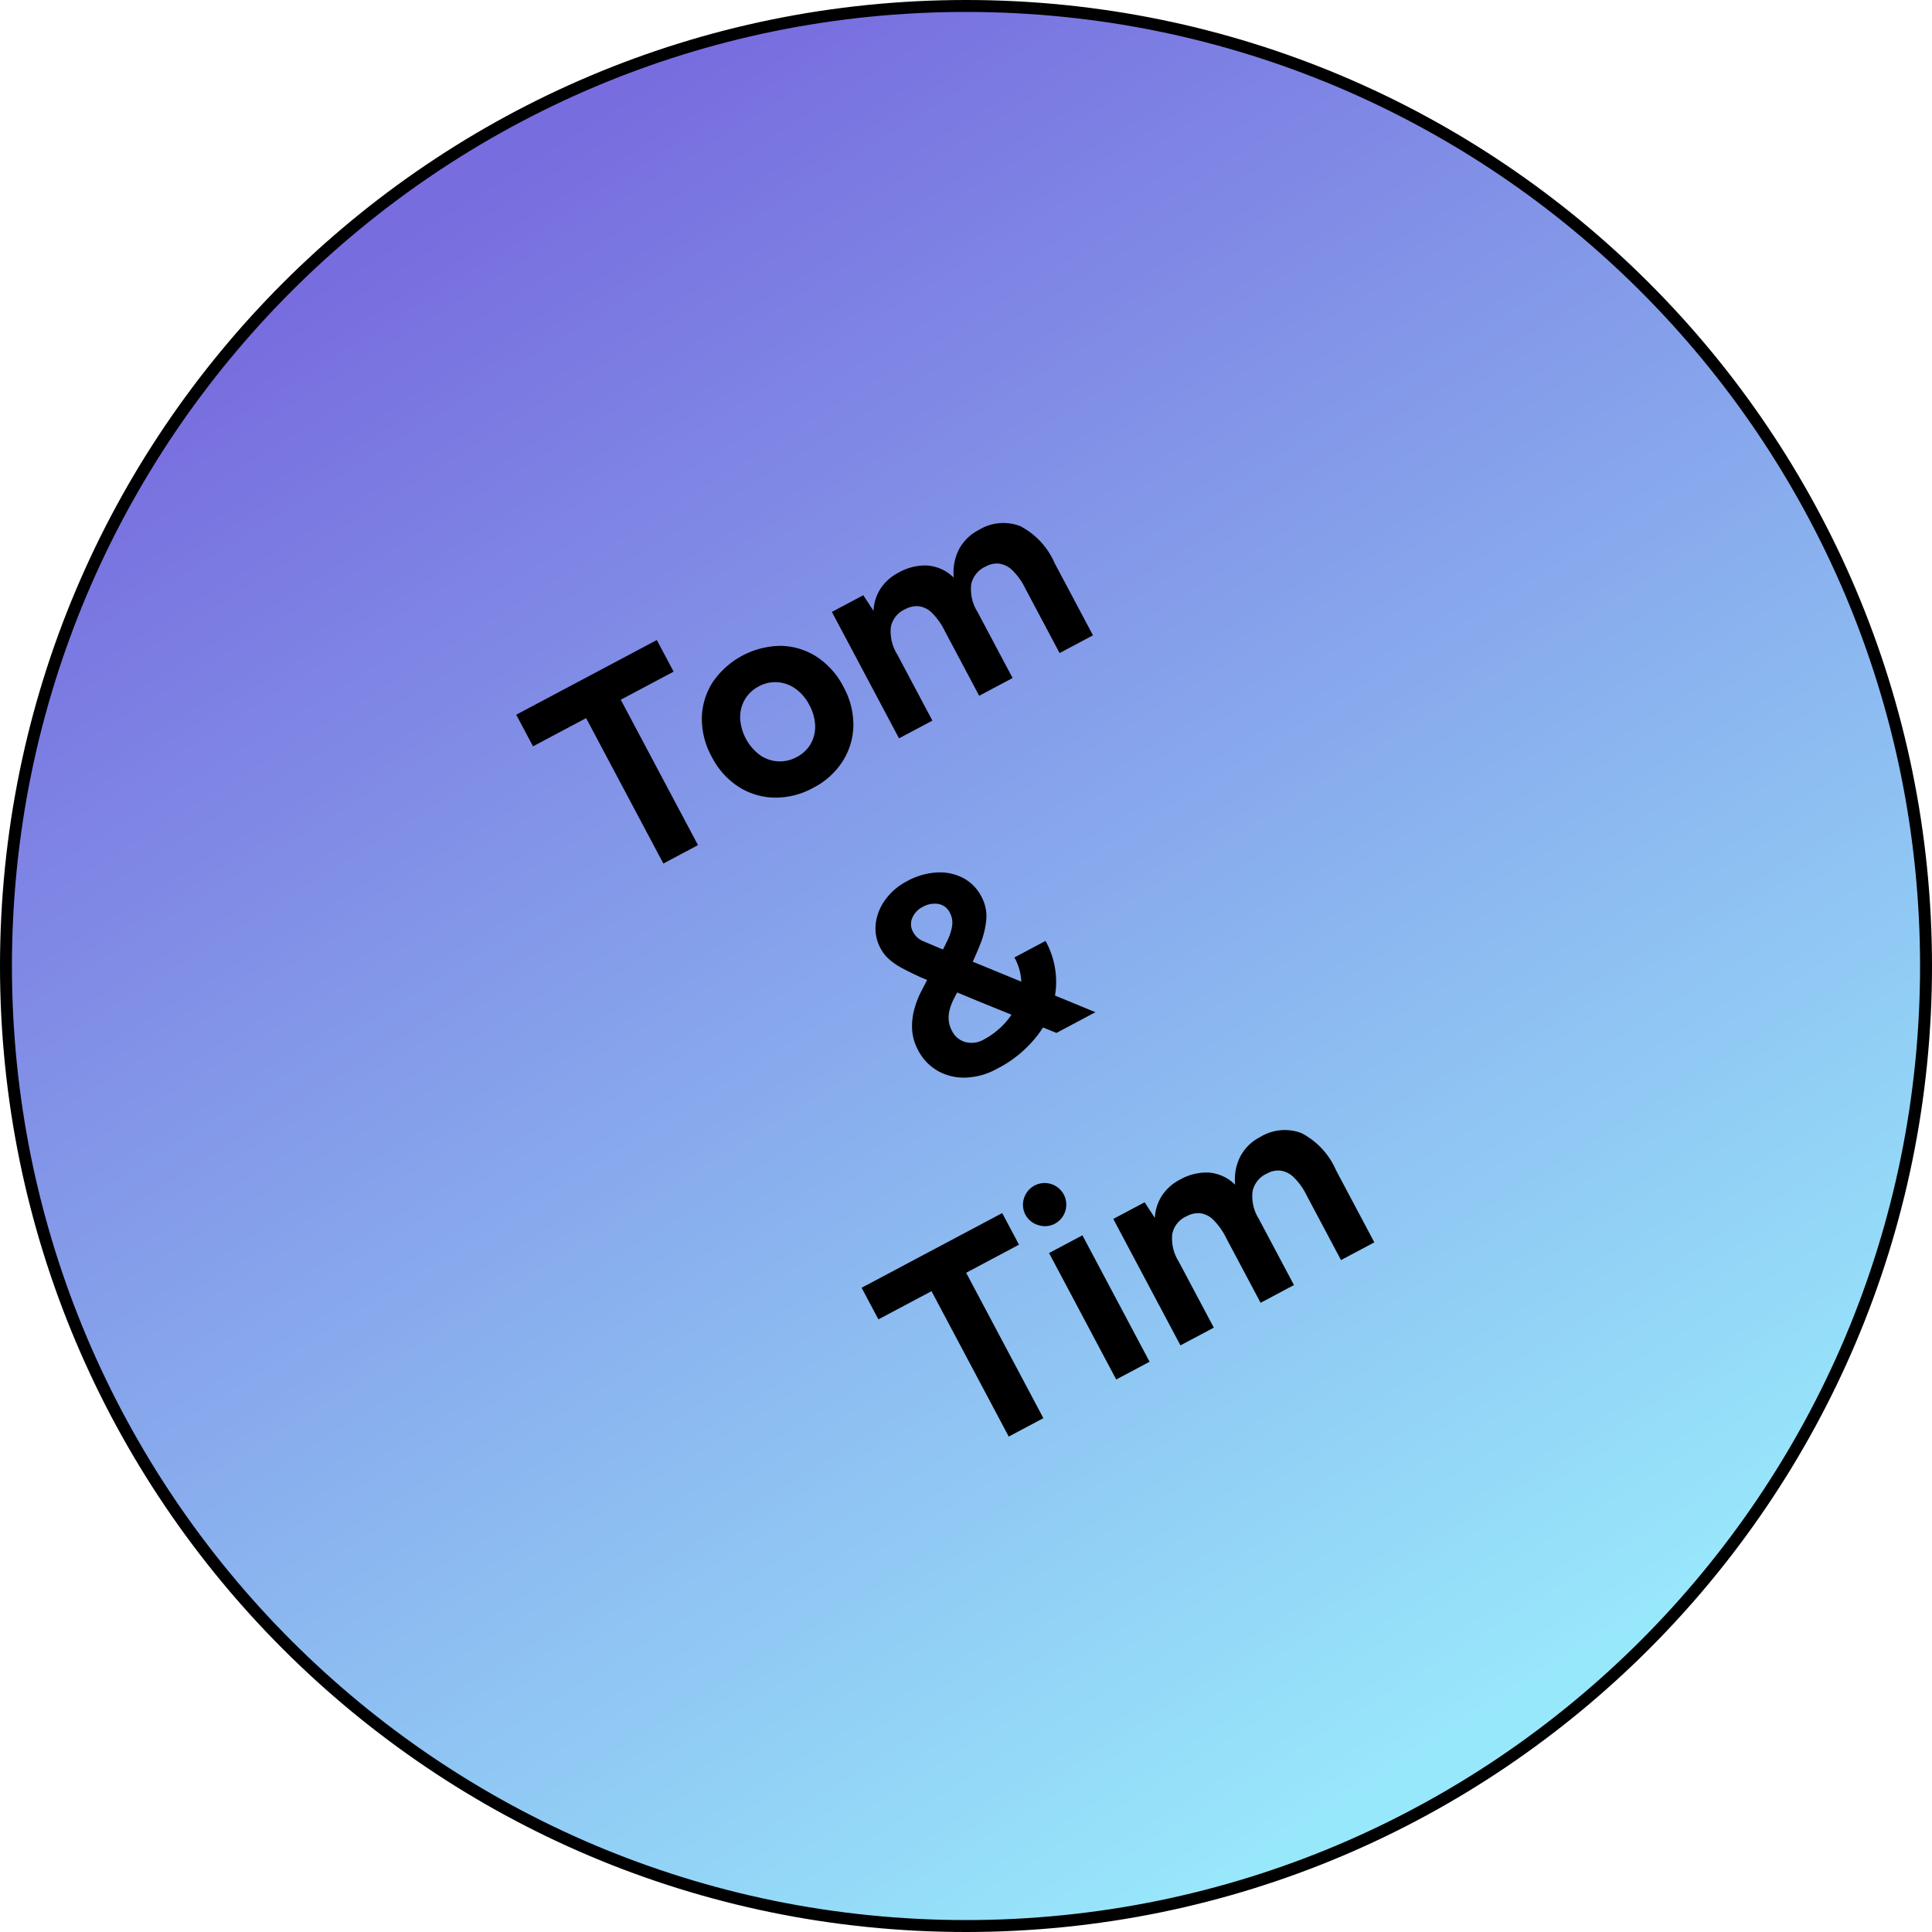
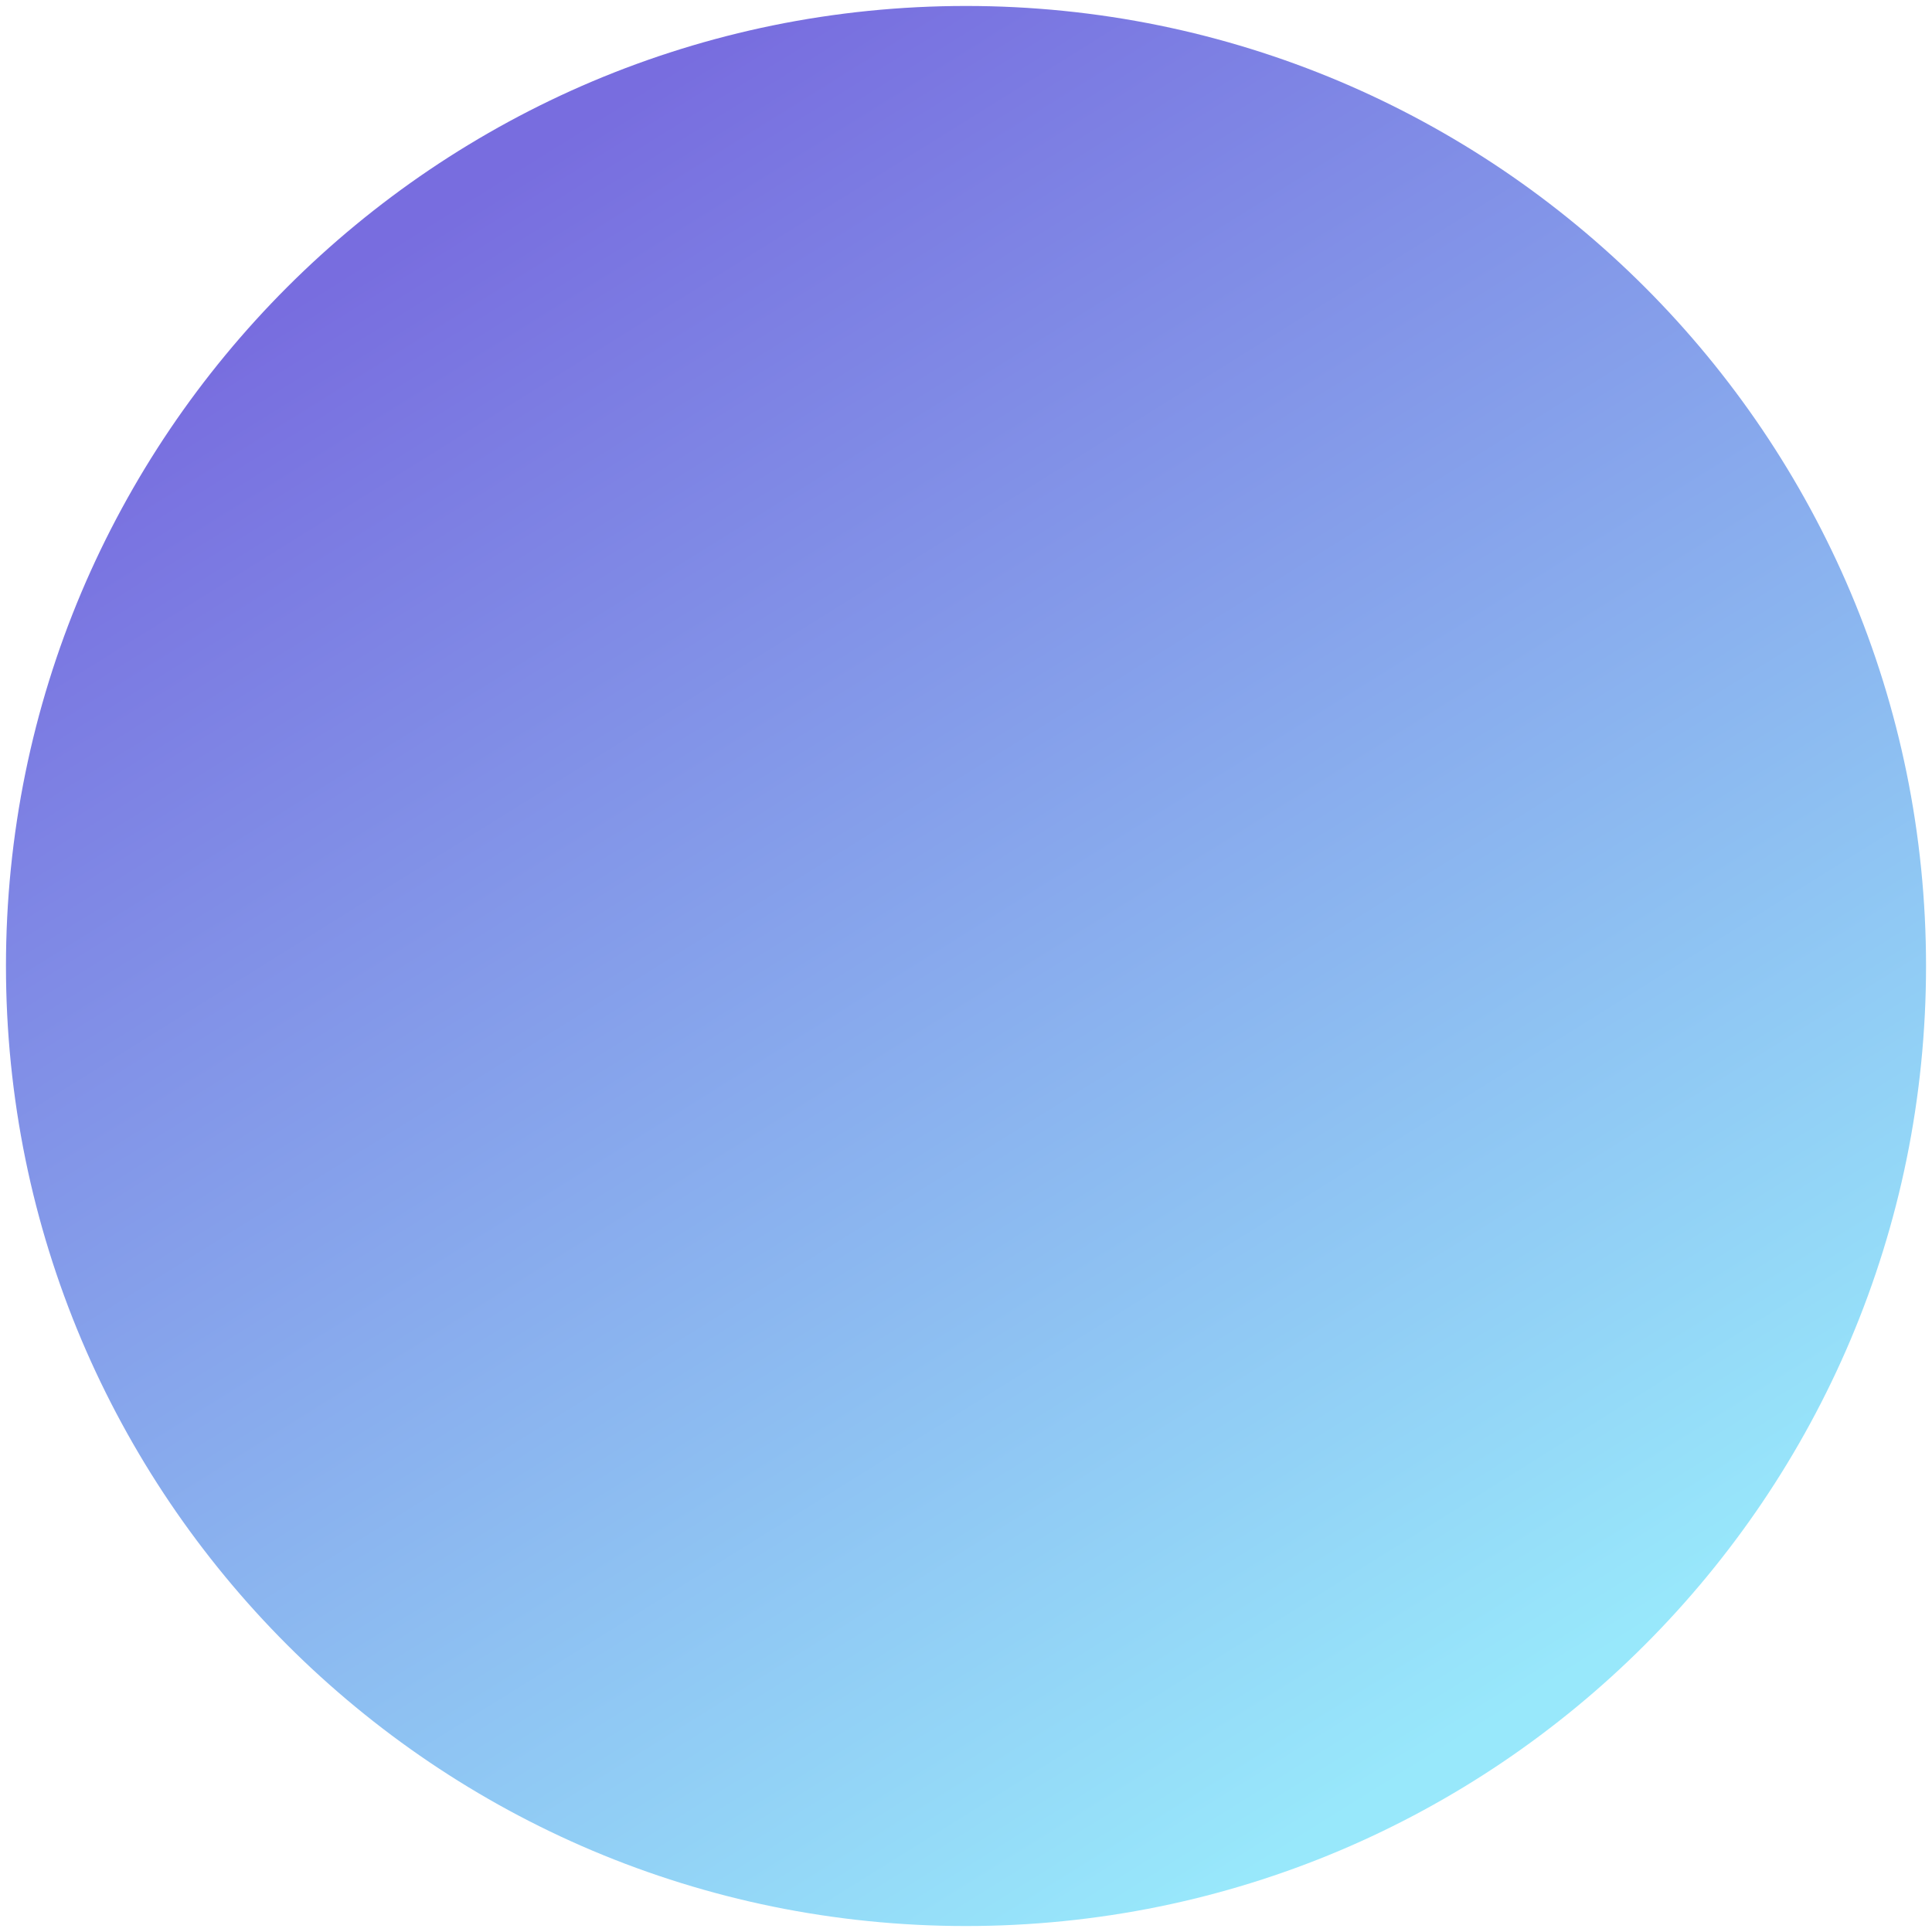
<svg xmlns="http://www.w3.org/2000/svg" width="161.912" height="161.912" viewBox="0 0 161.912 161.912">
  <defs>
    <linearGradient id="linear-gradient" x1="0.774" y1="0.887" x2="0.274" y2="0.085" gradientUnits="objectBoundingBox">
      <stop offset="0" stop-color="#98e8fb" />
      <stop offset="1" stop-color="#786ddf" />
    </linearGradient>
  </defs>
  <g id="Group_261" data-name="Group 261" transform="translate(-1049.043 -3142.044)">
    <g id="Path_383" data-name="Path 383" transform="translate(1049.043 3142.044)" fill="url(#linear-gradient)">
      <path d="M 80.956 161.412 C 75.497 161.412 70.041 160.862 64.741 159.777 C 59.575 158.72 54.494 157.143 49.639 155.089 C 44.872 153.073 40.274 150.577 35.973 147.671 C 31.712 144.793 27.706 141.488 24.065 137.847 C 20.424 134.206 17.119 130.199 14.24 125.939 C 11.335 121.638 8.839 117.04 6.822 112.273 C 4.769 107.417 3.192 102.336 2.135 97.171 C 1.05 91.87 0.5 86.415 0.5 80.956 C 0.5 75.497 1.05 70.041 2.135 64.741 C 3.192 59.575 4.769 54.494 6.822 49.639 C 8.839 44.872 11.335 40.274 14.24 35.973 C 17.119 31.712 20.424 27.706 24.065 24.065 C 27.706 20.424 31.712 17.119 35.973 14.24 C 40.274 11.335 44.872 8.839 49.639 6.822 C 54.494 4.769 59.575 3.192 64.741 2.135 C 70.041 1.05 75.497 0.5 80.956 0.5 C 86.415 0.5 91.871 1.05 97.171 2.135 C 102.336 3.192 107.417 4.769 112.273 6.822 C 117.04 8.839 121.638 11.335 125.939 14.24 C 130.199 17.119 134.206 20.424 137.847 24.065 C 141.488 27.706 144.793 31.712 147.671 35.973 C 150.577 40.274 153.073 44.872 155.089 49.639 C 157.143 54.494 158.72 59.575 159.777 64.741 C 160.862 70.041 161.412 75.497 161.412 80.956 C 161.412 86.415 160.862 91.87 159.777 97.171 C 158.72 102.336 157.143 107.417 155.089 112.273 C 153.073 117.04 150.577 121.638 147.671 125.939 C 144.793 130.199 141.488 134.206 137.847 137.847 C 134.206 141.488 130.199 144.793 125.939 147.671 C 121.638 150.577 117.04 153.073 112.273 155.089 C 107.417 157.143 102.336 158.72 97.171 159.777 C 91.871 160.862 86.415 161.412 80.956 161.412 Z" stroke="none" />
-       <path d="M 80.956 1 C 75.53 1 70.108 1.547 64.841 2.624 C 59.708 3.675 54.659 5.242 49.834 7.283 C 45.096 9.287 40.527 11.767 36.252 14.655 C 32.018 17.515 28.037 20.8 24.419 24.419 C 20.8 28.037 17.515 32.018 14.655 36.252 C 11.767 40.527 9.287 45.096 7.283 49.834 C 5.242 54.659 3.675 59.708 2.624 64.841 C 1.547 70.108 1 75.53 1 80.956 C 1 86.381 1.547 91.803 2.624 97.071 C 3.675 102.204 5.242 107.253 7.283 112.078 C 9.287 116.815 11.767 121.385 14.655 125.659 C 17.515 129.893 20.8 133.875 24.419 137.493 C 28.037 141.111 32.018 144.397 36.252 147.257 C 40.527 150.145 45.096 152.625 49.834 154.629 C 54.659 156.669 59.708 158.237 64.841 159.287 C 70.108 160.365 75.53 160.912 80.956 160.912 C 86.381 160.912 91.803 160.365 97.071 159.287 C 102.204 158.237 107.253 156.669 112.078 154.629 C 116.815 152.625 121.385 150.145 125.659 147.257 C 129.893 144.397 133.875 141.111 137.493 137.493 C 141.111 133.875 144.397 129.893 147.257 125.659 C 150.145 121.385 152.625 116.815 154.629 112.078 C 156.669 107.253 158.237 102.204 159.287 97.071 C 160.365 91.803 160.912 86.381 160.912 80.956 C 160.912 75.53 160.365 70.108 159.287 64.841 C 158.237 59.708 156.669 54.659 154.629 49.834 C 152.625 45.096 150.145 40.527 147.257 36.252 C 144.397 32.018 141.111 28.037 137.493 24.419 C 133.875 20.8 129.893 17.515 125.659 14.655 C 121.385 11.767 116.815 9.287 112.078 7.283 C 107.253 5.242 102.204 3.675 97.071 2.624 C 91.803 1.547 86.381 1 80.956 1 M 80.956 -1.52587890625e-05 C 125.666 -1.52587890625e-05 161.912 36.245 161.912 80.956 C 161.912 125.666 125.666 161.912 80.956 161.912 C 36.245 161.912 0 125.666 0 80.956 C 0 36.245 36.245 -1.52587890625e-05 80.956 -1.52587890625e-05 Z" stroke="none" fill="#000" />
    </g>
-     <path id="Path_386" data-name="Path 386" d="M30.652,23V9.2h-5.04v-3H38.956v3H33.94V23Zm14.064.288a6.513,6.513,0,0,1-3.252-.8,5.779,5.779,0,0,1-2.232-2.22,6.5,6.5,0,0,1-.8-3.264,6.573,6.573,0,0,1,.792-3.264,5.718,5.718,0,0,1,2.208-2.22,6.979,6.979,0,0,1,6.5,0,5.718,5.718,0,0,1,2.208,2.22A6.573,6.573,0,0,1,50.932,17a6.573,6.573,0,0,1-.792,3.264,5.741,5.741,0,0,1-2.2,2.22A6.38,6.38,0,0,1,44.716,23.288Zm0-2.928a2.821,2.821,0,0,0,1.56-.432A2.9,2.9,0,0,0,47.32,18.74,3.893,3.893,0,0,0,47.692,17a3.791,3.791,0,0,0-.384-1.74,2.956,2.956,0,0,0-1.068-1.188,2.881,2.881,0,0,0-1.572-.432,2.838,2.838,0,0,0-1.548.432,2.956,2.956,0,0,0-1.068,1.188,4.134,4.134,0,0,0,0,3.48,2.9,2.9,0,0,0,2.664,1.62ZM53.02,23V11H56l.144,1.56a3.714,3.714,0,0,1,1.416-1.38,3.965,3.965,0,0,1,1.92-.468,4.548,4.548,0,0,1,2.46.624,3.564,3.564,0,0,1,1.452,1.92,4.266,4.266,0,0,1,1.488-1.884,3.843,3.843,0,0,1,2.232-.66,3.938,3.938,0,0,1,3.216,1.332,6.329,6.329,0,0,1,1.1,4.092V23H68.26V16.856A5.374,5.374,0,0,0,68,14.96a1.983,1.983,0,0,0-.72-.972,1.92,1.92,0,0,0-1.08-.3,2.1,2.1,0,0,0-1.776.744,3.555,3.555,0,0,0-.624,2.28V23H60.628V16.856a5.611,5.611,0,0,0-.252-1.9,1.893,1.893,0,0,0-.72-.972,1.979,1.979,0,0,0-1.092-.3,2.064,2.064,0,0,0-1.764.744,3.605,3.605,0,0,0-.612,2.28V23ZM47.26,51.312a5.826,5.826,0,0,1-2.64-.576,4.454,4.454,0,0,1-1.8-1.584,4.21,4.21,0,0,1-.648-2.328,4.146,4.146,0,0,1,.336-1.68,5.24,5.24,0,0,1,.936-1.428,7.475,7.475,0,0,1,1.344-1.164l3.168-2.184q.384-.264.828-.6a3.974,3.974,0,0,0,.792-.8,1.743,1.743,0,0,0,.348-1.068,1.312,1.312,0,0,0-.5-1.092,2,2,0,0,0-1.272-.4,1.835,1.835,0,0,0-1.212.408,1.308,1.308,0,0,0-.492,1.056,1.67,1.67,0,0,0,.384,1.092q.384.468.888,1.092l3.192,3.84,5.88,7.1h-3.7l-4.464-5.328-3.36-4.08q-.648-.84-1.068-1.476a5.556,5.556,0,0,1-.612-1.176,3.239,3.239,0,0,1-.192-1.092,3.508,3.508,0,0,1,.612-2.04,4.254,4.254,0,0,1,1.656-1.4A5.209,5.209,0,0,1,48,33.888a5.886,5.886,0,0,1,2.52.516,4.274,4.274,0,0,1,1.74,1.428,3.64,3.64,0,0,1,.636,2.136,3.42,3.42,0,0,1-.5,1.812,7.247,7.247,0,0,1-1.476,1.668,27.659,27.659,0,0,1-2.364,1.8l-1.7,1.176a4.606,4.606,0,0,0-.708.6,2.7,2.7,0,0,0-.516.756,2.316,2.316,0,0,0-.192.972A1.761,1.761,0,0,0,46,48.1a2.039,2.039,0,0,0,1.452.528,6.555,6.555,0,0,0,1.992-.312,5.7,5.7,0,0,0,1.788-.936,4.425,4.425,0,0,0,1.26-1.536,4.608,4.608,0,0,0,.456-2.088H55.9a7.093,7.093,0,0,1-1.1,3.924,7.468,7.468,0,0,1-3.048,2.676A10.012,10.012,0,0,1,47.26,51.312ZM33.688,79V65.2h-5.04v-3H41.992v3H36.976V79Zm10.2,0V67h3.168V79Zm1.584-13.944a1.766,1.766,0,0,1-1.272-.54,1.769,1.769,0,0,1,0-2.568,1.812,1.812,0,1,1,1.272,3.108ZM49.984,79V67H52.96l.144,1.56a3.714,3.714,0,0,1,1.416-1.38,3.965,3.965,0,0,1,1.92-.468,4.548,4.548,0,0,1,2.46.624,3.564,3.564,0,0,1,1.452,1.92,4.266,4.266,0,0,1,1.488-1.884,3.843,3.843,0,0,1,2.232-.66,3.938,3.938,0,0,1,3.216,1.332,6.329,6.329,0,0,1,1.1,4.092V79H65.224V72.856a5.375,5.375,0,0,0-.264-1.9,1.983,1.983,0,0,0-.72-.972,1.92,1.92,0,0,0-1.08-.3,2.1,2.1,0,0,0-1.776.744,3.555,3.555,0,0,0-.624,2.28V79H57.592V72.856a5.611,5.611,0,0,0-.252-1.9,1.893,1.893,0,0,0-.72-.972,1.979,1.979,0,0,0-1.092-.3,2.064,2.064,0,0,0-1.764.744,3.605,3.605,0,0,0-.612,2.28V79Z" transform="matrix(0.883, -0.469, 0.469, 0.883, 1066.783, 3208.479)" />
  </g>
</svg>